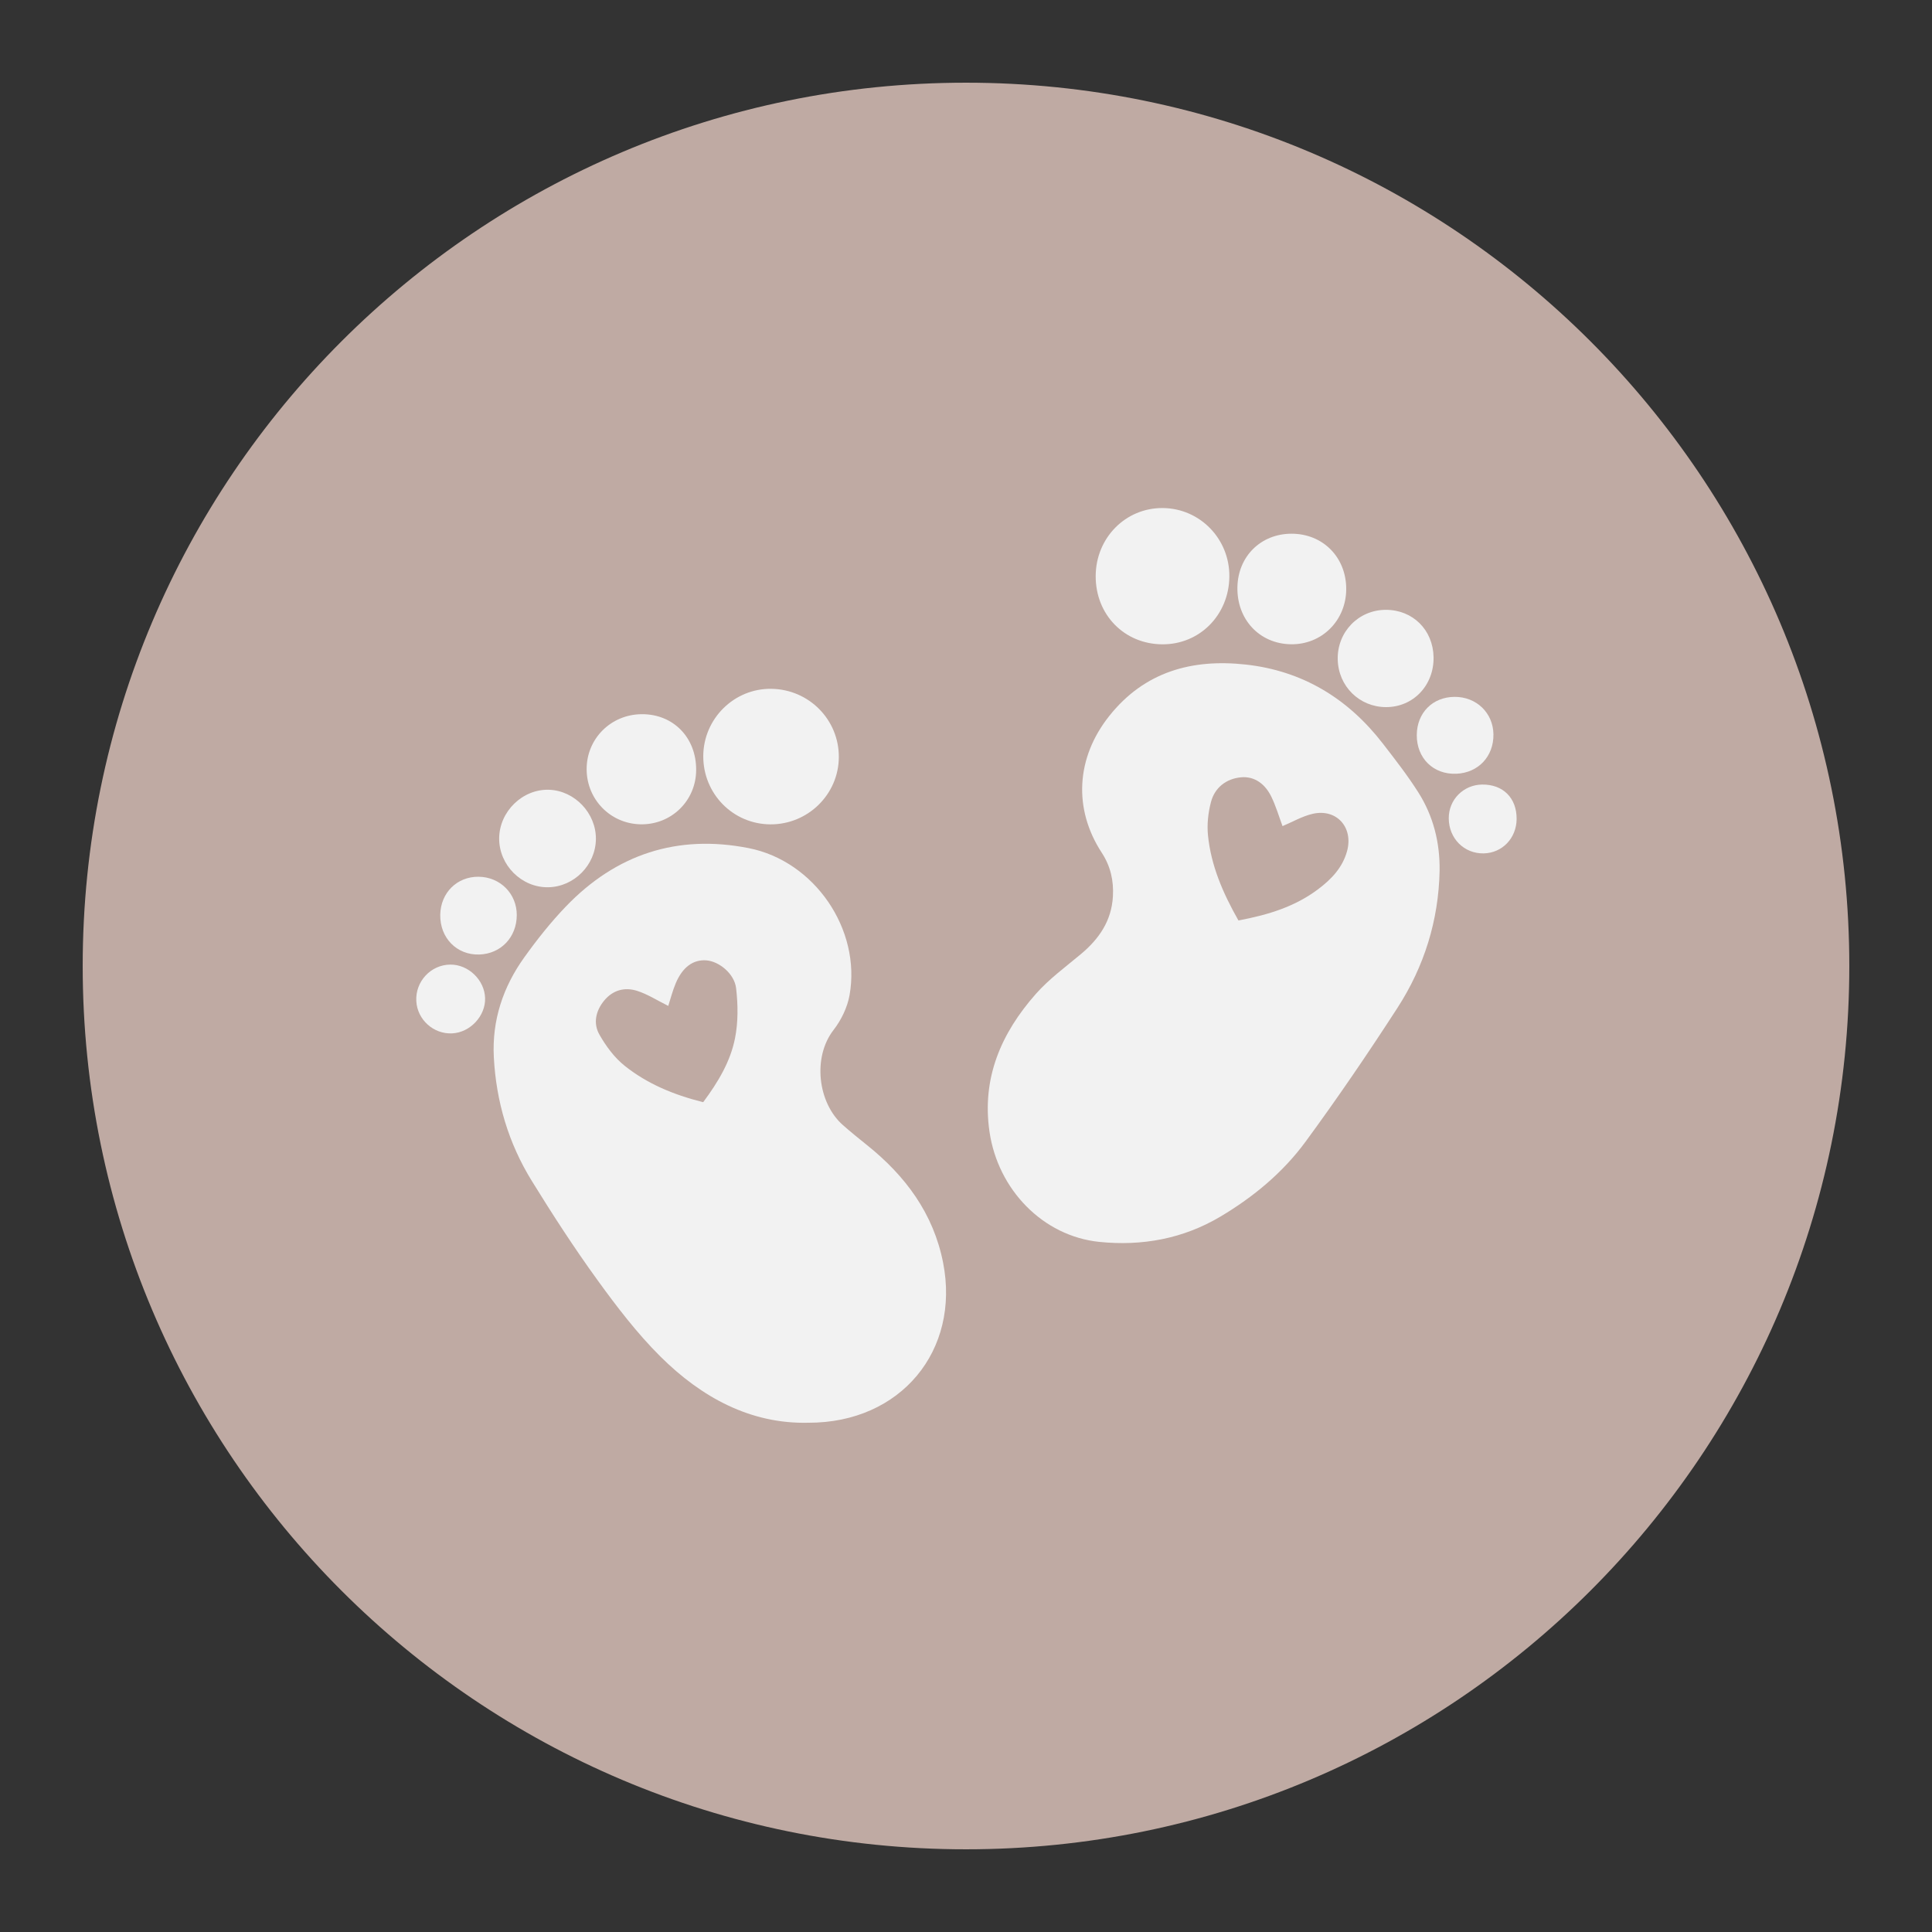
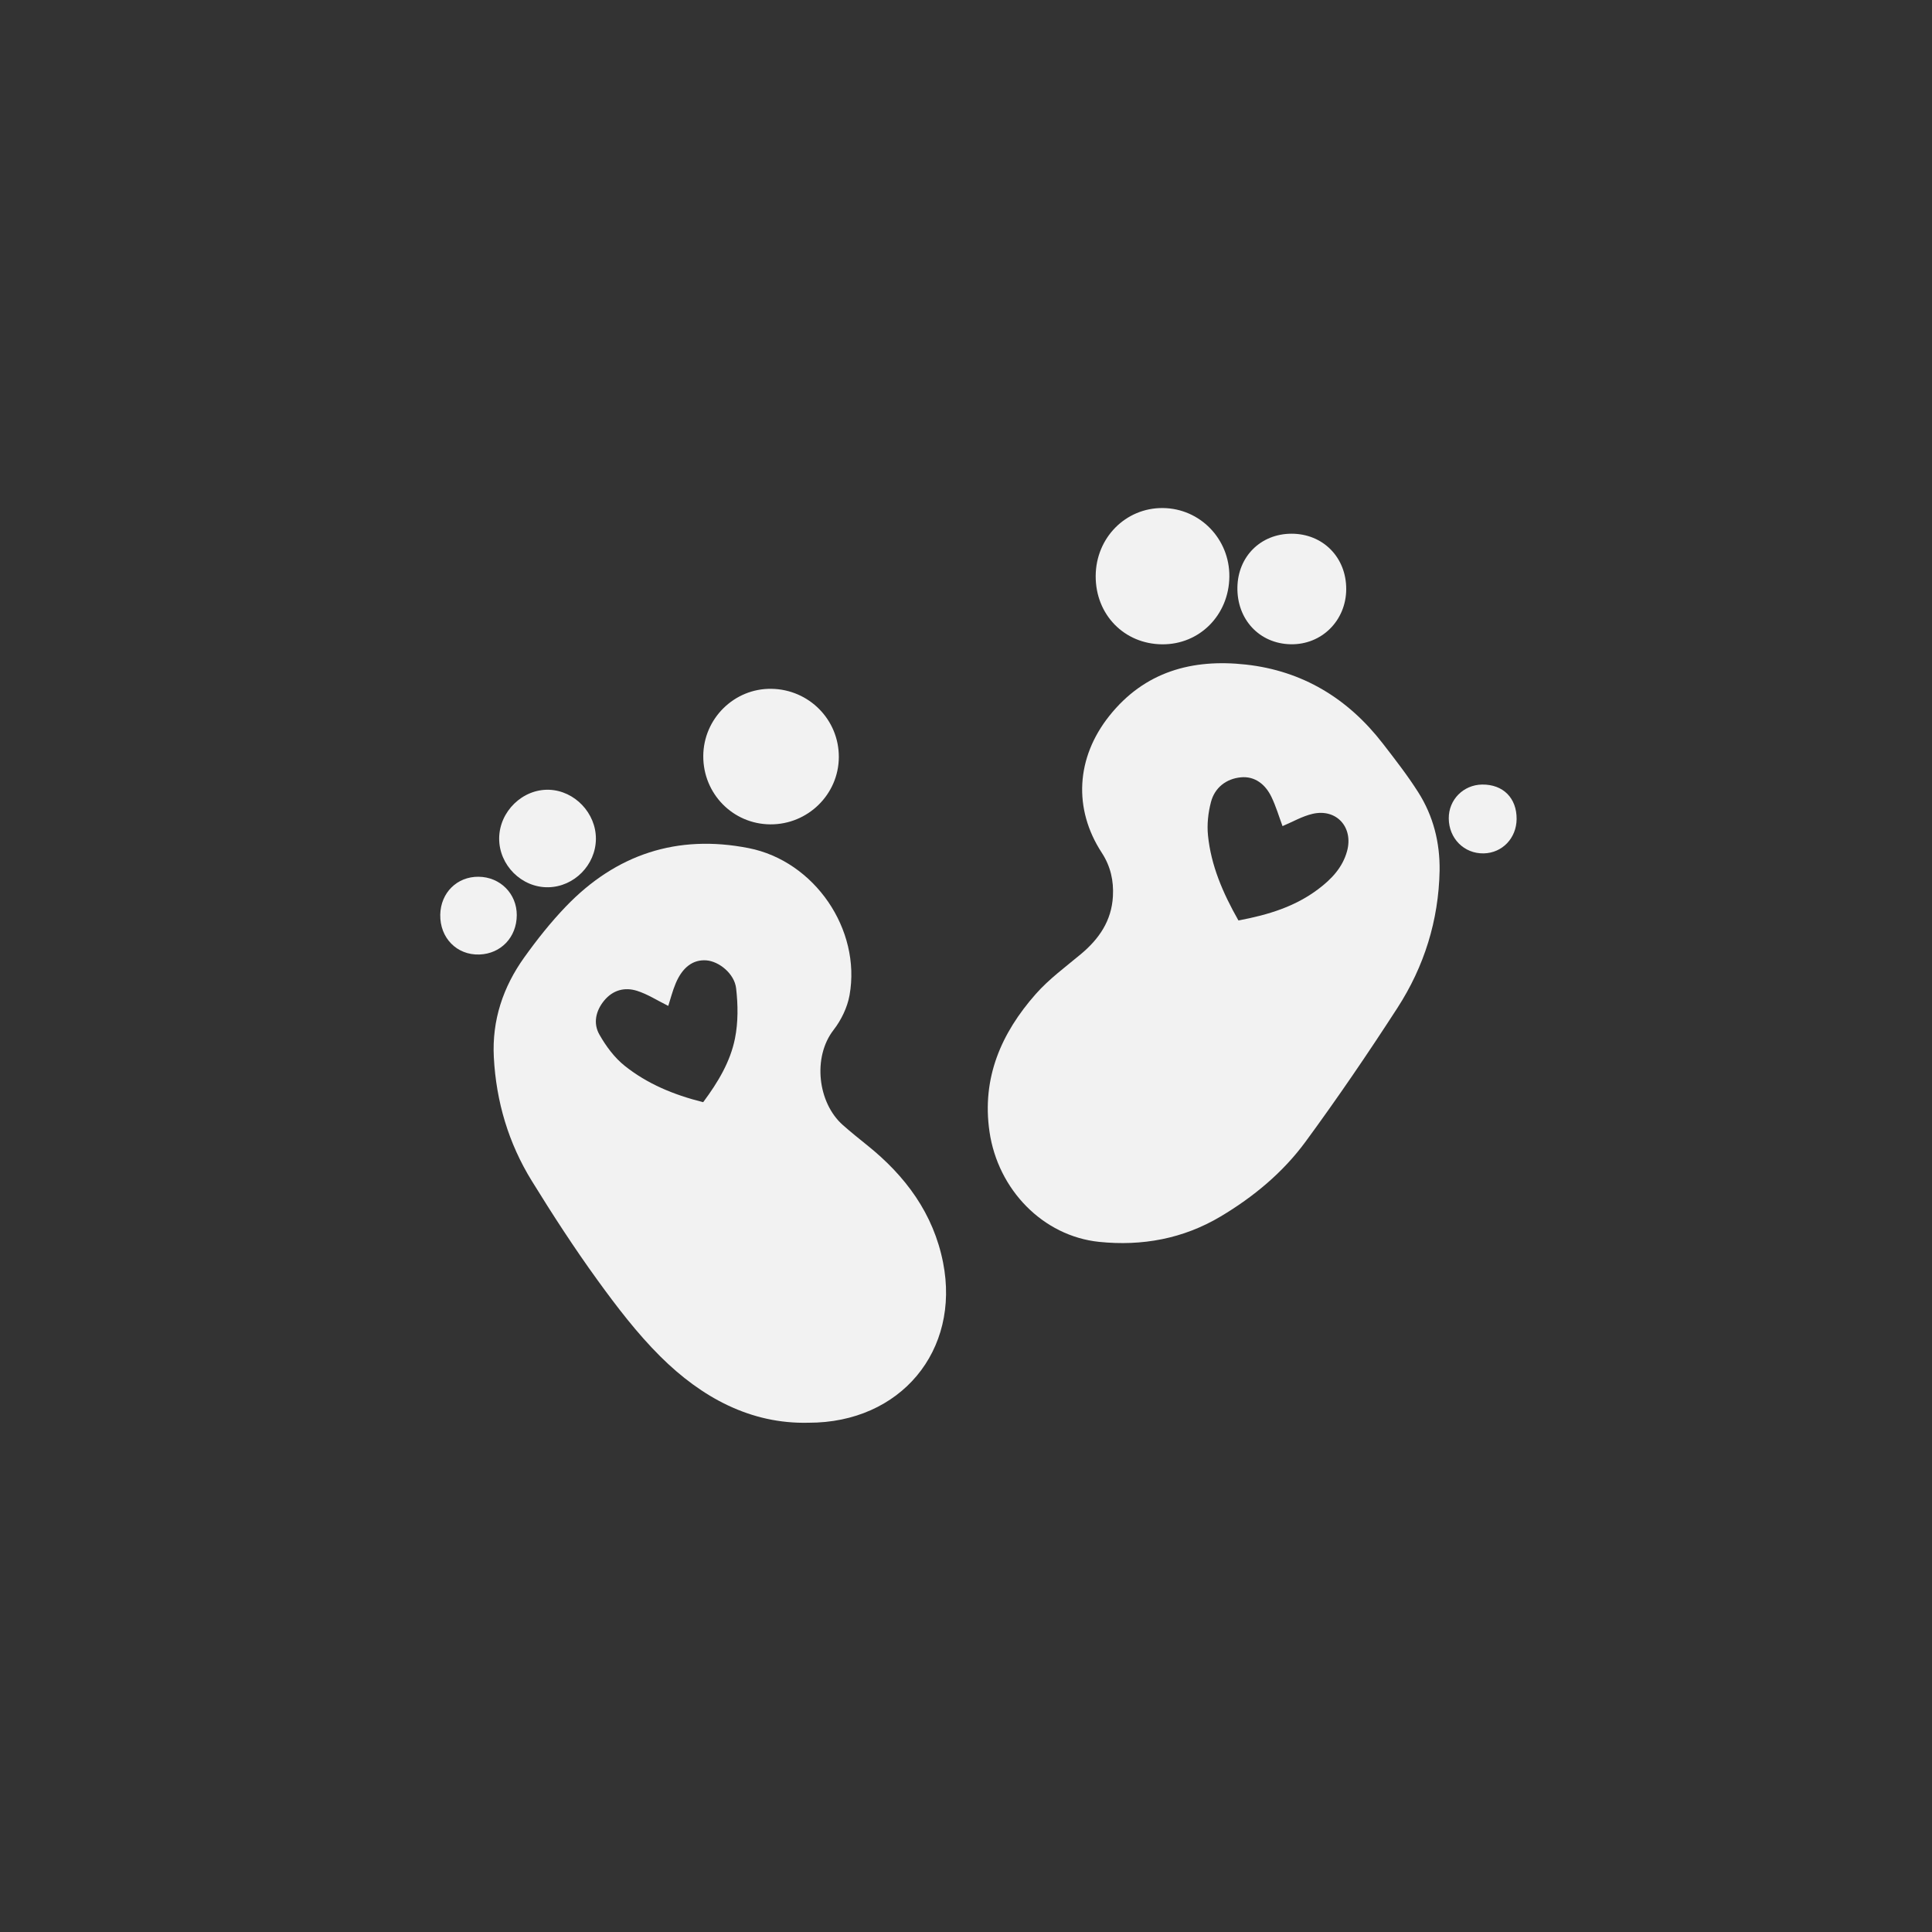
<svg xmlns="http://www.w3.org/2000/svg" width="500" zoomAndPan="magnify" viewBox="0 0 375 375" height="500" preserveAspectRatio="xMidYMid meet" version="1.2">
  <rect x="0" y="0" width="375" height="375" fill="#333333" stroke="none" />
  <defs>
    <clipPath id="43dd8a0495">
      <path d="M 16.051 16.051 L 358.949 16.051 L 358.949 358.949 L 16.051 358.949 Z M 16.051 16.051 " />
    </clipPath>
    <clipPath id="d74cb7bd4d">
      <path d="M 187.5 16.051 C 92.812 16.051 16.051 92.812 16.051 187.5 C 16.051 282.188 92.812 358.949 187.5 358.949 C 282.188 358.949 358.949 282.188 358.949 187.5 C 358.949 92.812 282.188 16.051 187.5 16.051 Z M 187.5 16.051 " />
    </clipPath>
    <clipPath id="41b4638784">
      <path d="M 0.051 0.051 L 342.949 0.051 L 342.949 342.949 L 0.051 342.949 Z M 0.051 0.051 " />
    </clipPath>
    <clipPath id="61c97f98ec">
-       <path d="M 171.5 0.051 C 76.812 0.051 0.051 76.812 0.051 171.5 C 0.051 266.188 76.812 342.949 171.5 342.949 C 266.188 342.949 342.949 266.188 342.949 171.5 C 342.949 76.812 266.188 0.051 171.5 0.051 Z M 171.5 0.051 " />
-     </clipPath>
+       </clipPath>
    <clipPath id="f766e4bad7">
      <rect x="0" width="343" y="0" height="343" />
    </clipPath>
    <clipPath id="32dc53ebea">
      <path d="M 95 163 L 184 163 L 184 276.242 L 95 276.242 Z M 95 163 " />
    </clipPath>
    <clipPath id="003a3e2068">
      <path d="M 212 98.492 L 239 98.492 L 239 126 L 212 126 Z M 212 98.492 " />
    </clipPath>
    <clipPath id="f4dc5e0d3b">
-       <path d="M 80.586 187 L 95 187 L 95 201 L 80.586 201 Z M 80.586 187 " />
-     </clipPath>
+       </clipPath>
    <clipPath id="4e38b4651e">
      <path d="M 281 152 L 294.336 152 L 294.336 166 L 281 166 Z M 281 152 " />
    </clipPath>
  </defs>
  <g id="e490e824e6">
    <g clip-rule="nonzero" clip-path="url(#43dd8a0495)">
      <g clip-rule="nonzero" clip-path="url(#d74cb7bd4d)">
        <g transform="matrix(1,0,0,1,16,16)">
          <g clip-path="url(#f766e4bad7)">
            <g clip-rule="nonzero" clip-path="url(#41b4638784)">
              <g clip-rule="nonzero" clip-path="url(#61c97f98ec)">
                <path style=" stroke:none;fill-rule:nonzero;fill:#bfaaa3;fill-opacity:1;" d="M 0.051 0.051 L 342.949 0.051 L 342.949 342.949 L 0.051 342.949 Z M 0.051 0.051 " />
              </g>
            </g>
          </g>
        </g>
      </g>
    </g>
    <g clip-rule="nonzero" clip-path="url(#32dc53ebea)">
      <path style=" stroke:none;fill-rule:nonzero;fill:#f2f2f2;fill-opacity:1;" d="M 156.934 276.152 C 145.719 276.43 136.191 271.262 128.168 263.285 C 123.645 258.785 119.707 253.621 115.949 248.434 C 111.445 242.219 107.262 235.762 103.23 229.227 C 98.707 221.906 96.305 213.84 95.852 205.211 C 95.477 198.016 97.645 191.566 101.777 185.805 C 104.238 182.367 106.891 179.02 109.816 175.973 C 119.562 165.812 131.461 161.887 145.324 164.621 C 158.086 167.137 167.18 180.391 164.895 193.172 C 164.473 195.539 163.281 197.996 161.797 199.91 C 157.688 205.199 158.715 214.066 163.602 218.375 C 165.125 219.719 166.707 221 168.293 222.27 C 175.746 228.238 181.176 235.539 183.055 245.082 C 186.406 262.141 174.816 276.188 156.934 276.152 Z M 136.488 213.934 C 139.426 209.98 141.762 206.035 142.656 201.574 C 143.289 198.426 143.254 195.035 142.879 191.828 C 142.547 188.957 139.531 186.586 137.102 186.406 C 134.551 186.219 132.488 187.703 131.156 190.859 C 130.531 192.348 130.133 193.93 129.711 195.246 C 127.551 194.176 125.684 192.961 123.637 192.316 C 121.254 191.562 118.965 192.16 117.273 194.207 C 115.625 196.207 115.109 198.621 116.328 200.785 C 117.609 203.051 119.27 205.305 121.289 206.902 C 125.609 210.336 130.66 212.48 136.488 213.934 Z M 136.488 213.934 " />
    </g>
    <path style=" stroke:none;fill-rule:nonzero;fill:#f2f2f2;fill-opacity:1;" d="M 279.426 169.012 C 279.234 178.66 276.441 187.594 271.238 195.637 C 265.539 204.449 259.617 213.141 253.406 221.602 C 249.016 227.586 243.285 232.332 236.891 236.137 C 229.633 240.453 221.656 241.902 213.344 241.047 C 202.434 239.918 193.699 230.914 192.059 219.66 C 190.539 209.215 194.344 200.531 201.035 192.945 C 203.602 190.035 206.82 187.684 209.824 185.172 C 213.344 182.227 215.746 178.723 216.016 174 C 216.191 170.938 215.559 168.133 213.848 165.508 C 208.293 156.996 208.852 147.066 215.328 138.941 C 222.16 130.359 231.402 127.84 241.82 128.992 C 252.824 130.207 261.625 135.566 268.379 144.289 C 270.773 147.383 273.188 150.484 275.281 153.781 C 278.207 158.383 279.504 163.535 279.426 169.012 Z M 240.379 178.66 C 246.238 177.566 251.41 175.949 255.883 172.57 C 258.426 170.652 260.582 168.402 261.457 165.227 C 262.738 160.59 259.422 156.891 254.777 157.965 C 252.762 158.43 250.895 159.531 248.938 160.348 C 248.227 158.434 247.656 156.484 246.785 154.68 C 245.617 152.254 243.578 150.613 240.844 150.879 C 238.023 151.152 235.785 152.859 235.047 155.676 C 234.504 157.75 234.254 160.02 234.469 162.145 C 235.059 167.984 237.328 173.285 240.379 178.66 Z M 240.379 178.66 " />
    <path style=" stroke:none;fill-rule:nonzero;fill:#f2f2f2;fill-opacity:1;" d="M 149.52 160.008 C 142.258 159.961 136.473 154.062 136.504 146.746 C 136.539 139.48 142.516 133.586 149.734 133.699 C 157.039 133.809 162.855 139.711 162.816 146.969 C 162.777 154.195 156.805 160.051 149.52 160.008 Z M 149.52 160.008 " />
    <g clip-rule="nonzero" clip-path="url(#003a3e2068)">
      <path style=" stroke:none;fill-rule:nonzero;fill:#f2f2f2;fill-opacity:1;" d="M 238.617 111.926 C 238.539 119.375 232.832 125.125 225.574 125.062 C 218.195 125.004 212.637 119.289 212.672 111.797 C 212.707 104.387 218.48 98.547 225.707 98.609 C 232.93 98.68 238.691 104.617 238.617 111.926 Z M 238.617 111.926 " />
    </g>
    <path style=" stroke:none;fill-rule:nonzero;fill:#f2f2f2;fill-opacity:1;" d="M 240.18 113.988 C 240.289 108 244.703 103.617 250.652 103.594 C 256.77 103.574 261.324 108.176 261.301 114.359 C 261.273 120.465 256.531 125.172 250.52 125.051 C 244.457 124.934 240.07 120.238 240.18 113.988 Z M 240.18 113.988 " />
-     <path style=" stroke:none;fill-rule:nonzero;fill:#f2f2f2;fill-opacity:1;" d="M 135.125 149.449 C 135.105 155.449 130.266 160.148 124.262 159.996 C 118.477 159.852 113.918 155.195 113.867 149.383 C 113.812 143.414 118.559 138.648 124.59 138.625 C 130.699 138.598 135.152 143.168 135.125 149.449 Z M 135.125 149.449 " />
-     <path style=" stroke:none;fill-rule:nonzero;fill:#f2f2f2;fill-opacity:1;" d="M 278.254 127.547 C 278.352 133.031 274.293 137.281 268.988 137.25 C 263.844 137.219 259.777 133.203 259.652 128.023 C 259.52 122.676 263.676 118.375 268.984 118.367 C 274.219 118.359 278.156 122.262 278.254 127.547 Z M 278.254 127.547 " />
    <path style=" stroke:none;fill-rule:nonzero;fill:#f2f2f2;fill-opacity:1;" d="M 115.664 162.848 C 115.625 167.883 111.449 172.121 106.434 172.215 C 101.25 172.316 96.84 167.914 96.887 162.695 C 96.938 157.488 101.453 153.113 106.586 153.293 C 111.555 153.473 115.703 157.836 115.664 162.848 Z M 115.664 162.848 " />
    <path style=" stroke:none;fill-rule:nonzero;fill:#f2f2f2;fill-opacity:1;" d="M 100.305 177.621 C 100.293 181.91 97.23 185.133 93.043 185.27 C 88.676 185.414 85.371 182.055 85.453 177.547 C 85.531 173.281 88.711 170.133 92.895 170.176 C 97.086 170.219 100.316 173.465 100.305 177.621 Z M 100.305 177.621 " />
-     <path style=" stroke:none;fill-rule:nonzero;fill:#f2f2f2;fill-opacity:1;" d="M 289.875 142.523 C 289.941 146.812 286.938 150.008 282.68 150.184 C 278.227 150.367 274.965 147.176 274.996 142.66 C 275.027 138.348 278.078 135.277 282.344 135.262 C 286.566 135.242 289.816 138.371 289.875 142.523 Z M 289.875 142.523 " />
    <g clip-rule="nonzero" clip-path="url(#f4dc5e0d3b)">
      <path style=" stroke:none;fill-rule:nonzero;fill:#f2f2f2;fill-opacity:1;" d="M 94.156 193.727 C 94.266 197.199 91.246 200.426 87.734 200.578 C 84.129 200.738 81.004 197.91 80.805 194.324 C 80.594 190.516 83.605 187.27 87.387 187.227 C 90.898 187.184 94.051 190.207 94.156 193.727 Z M 94.156 193.727 " />
    </g>
    <g clip-rule="nonzero" clip-path="url(#4e38b4651e)">
      <path style=" stroke:none;fill-rule:nonzero;fill:#f2f2f2;fill-opacity:1;" d="M 287.68 152.281 C 291.742 152.227 294.41 154.895 294.375 158.98 C 294.344 162.691 291.582 165.57 287.988 165.641 C 284.18 165.719 281.215 162.738 281.203 158.828 C 281.191 155.211 284.047 152.328 287.68 152.281 Z M 287.68 152.281 " />
    </g>
  </g>
</svg>